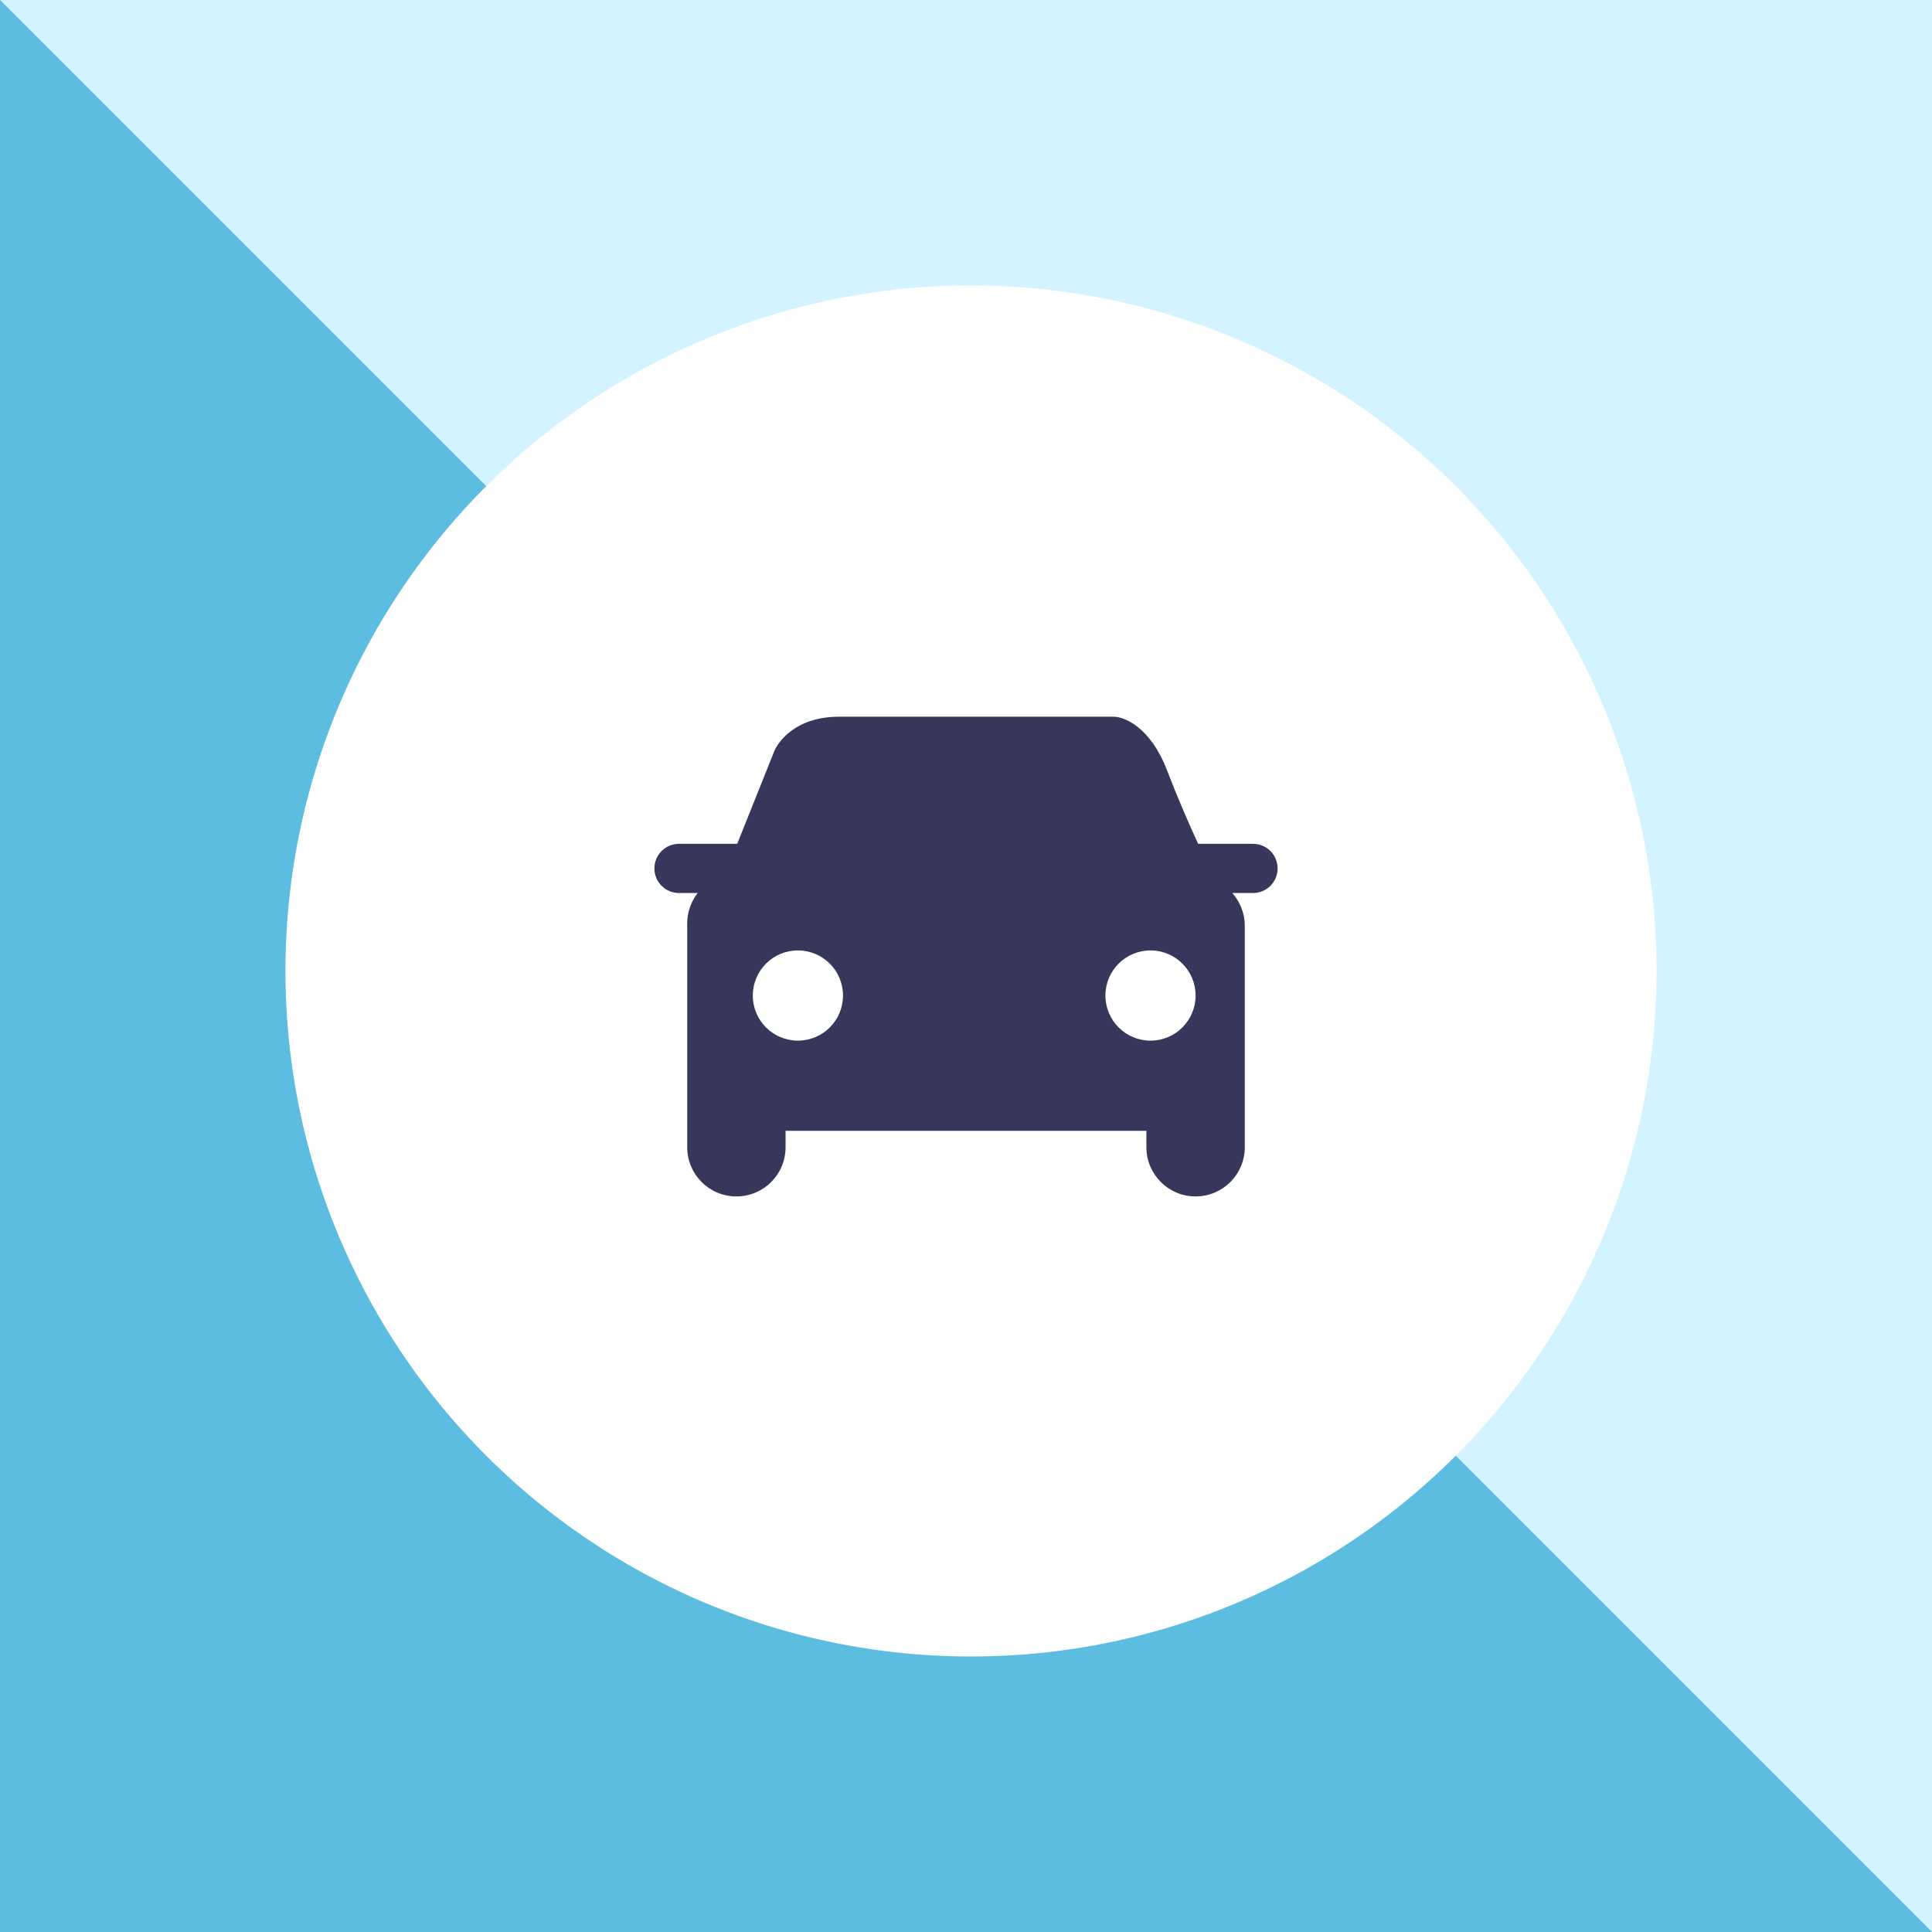
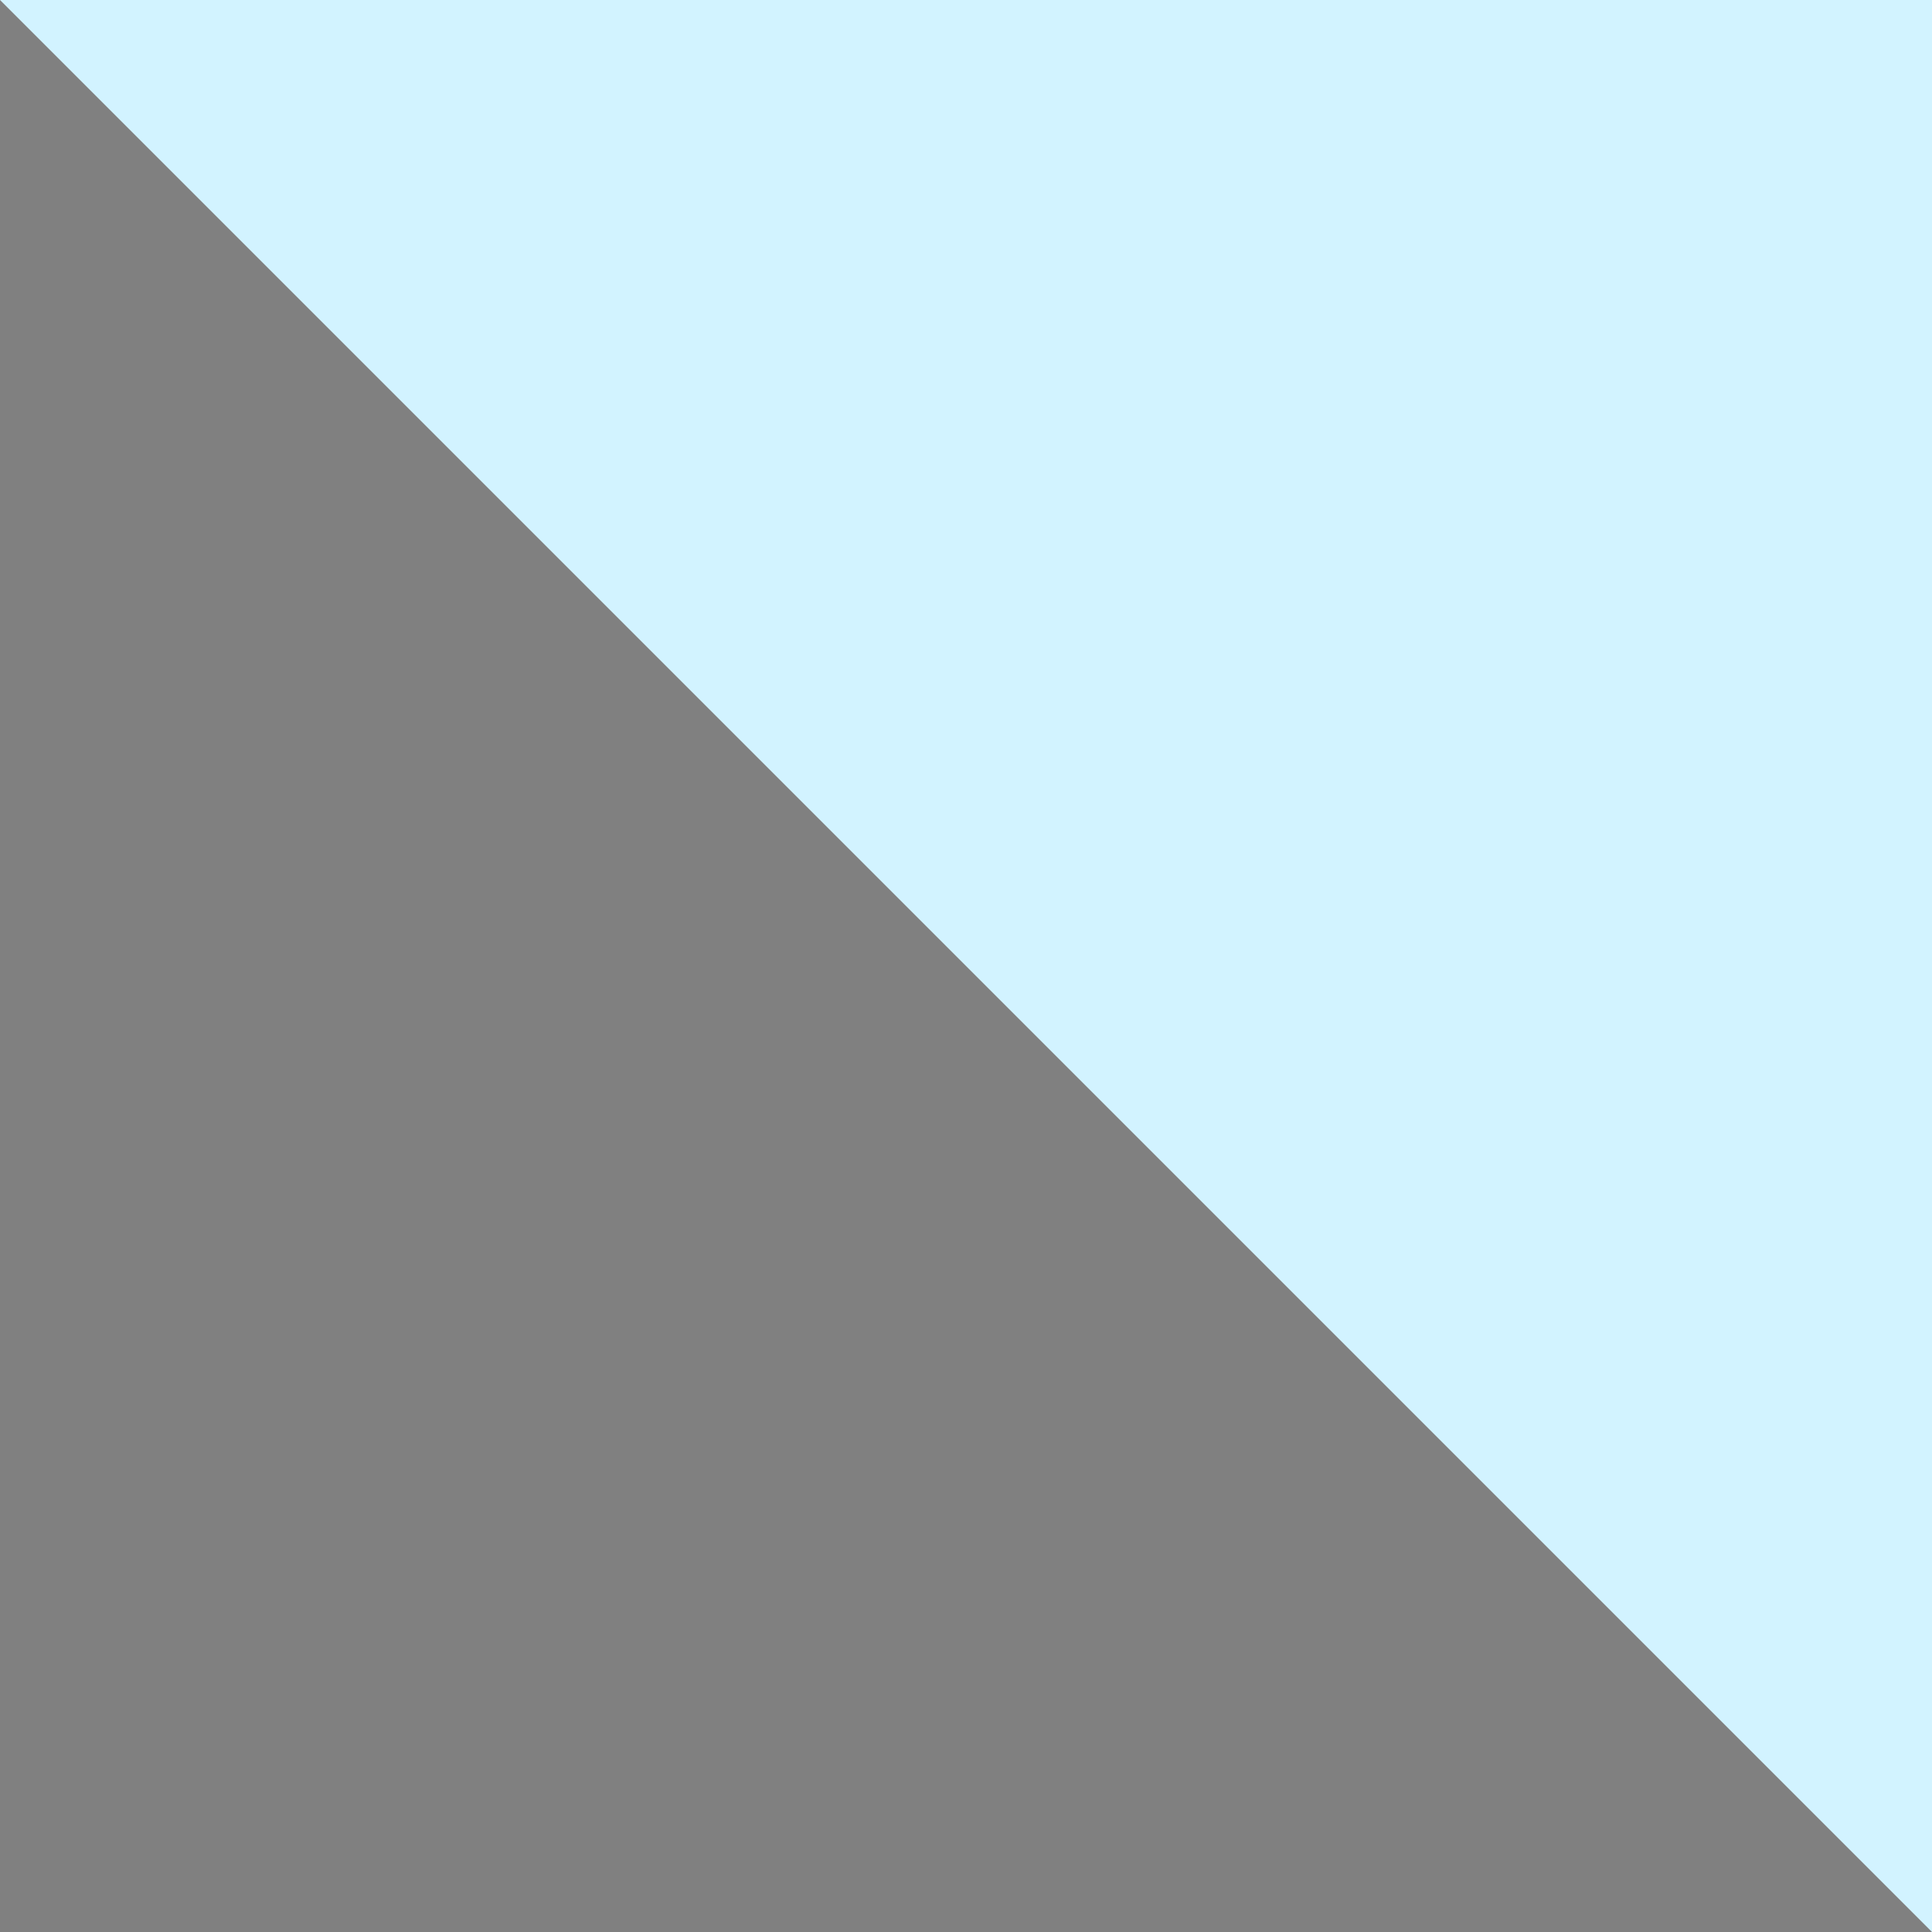
<svg xmlns="http://www.w3.org/2000/svg" width="62" height="62" viewBox="0 0 62 62" fill="none">
  <rect x="0" y="0" width="62" height="62" fill="#808080" stroke="none" />
-   <path d="M0 0L31 31L62 62L1.35505e-06 62L0 0Z" fill="#5CBDE1" />
  <path d="M0 0L31 31L62 62L62 -1.35505e-06L0 0Z" fill="#D2F3FF" />
-   <circle cx="31.16" cy="31.159" r="22" fill="white" />
-   <path fill-rule="evenodd" clip-rule="evenodd" d="M26.921 23H35.737C36.088 23 36.921 23.342 37.447 24.71C37.802 25.632 38.176 26.486 38.45 27.079H40.211C40.647 27.079 41 27.432 41 27.869C41 28.305 40.647 28.658 40.211 28.658H39.545C39.799 28.942 39.947 29.314 39.947 29.711V36.816C39.947 37.688 39.24 38.395 38.368 38.395C37.496 38.395 36.789 37.688 36.789 36.816V36.289H25.21V36.816C25.21 37.688 24.504 38.395 23.631 38.395C22.759 38.395 22.053 37.688 22.053 36.816V29.634C22.053 29.273 22.175 28.931 22.39 28.658H21.79C21.354 28.658 21 28.305 21 27.869C21 27.432 21.354 27.079 21.79 27.079H23.658L24.816 24.184C24.947 23.79 25.553 23 26.921 23ZM27.053 31.948C27.053 32.747 26.405 33.395 25.605 33.395C24.806 33.395 24.158 32.747 24.158 31.948C24.158 31.148 24.806 30.5 25.605 30.5C26.405 30.5 27.053 31.148 27.053 31.948ZM36.921 33.395C37.72 33.395 38.368 32.747 38.368 31.948C38.368 31.148 37.72 30.5 36.921 30.5C36.122 30.5 35.474 31.148 35.474 31.948C35.474 32.747 36.122 33.395 36.921 33.395Z" fill="#37375B" />
</svg>